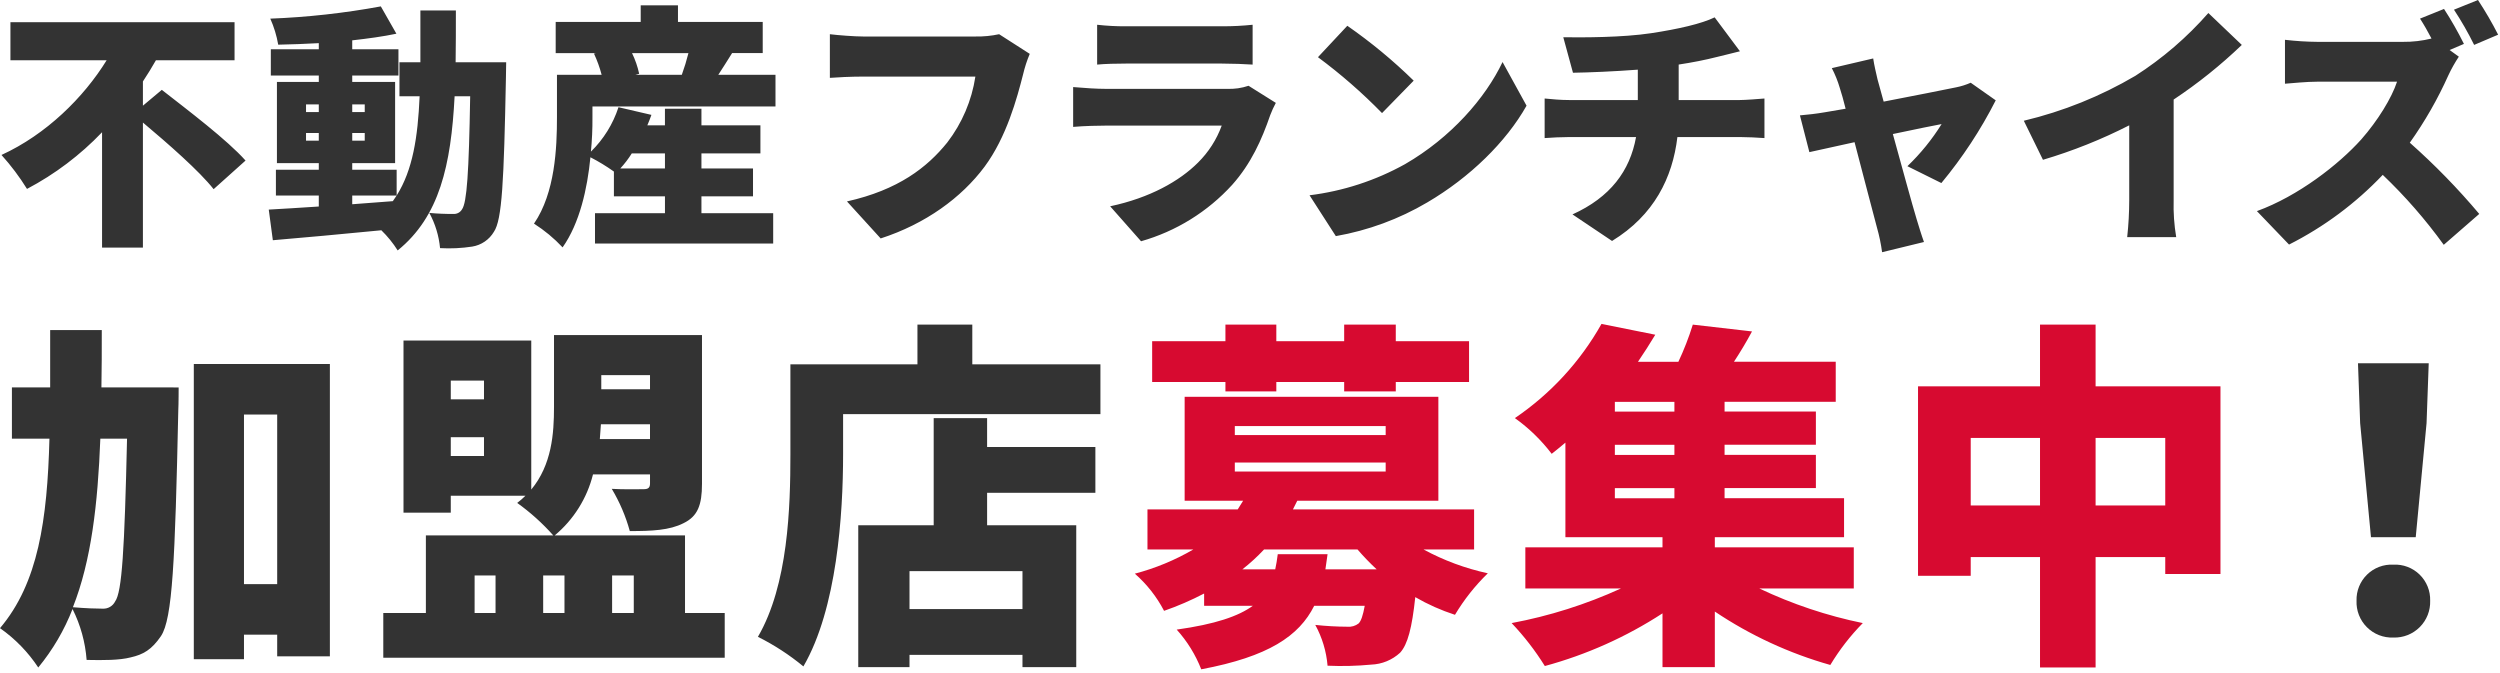
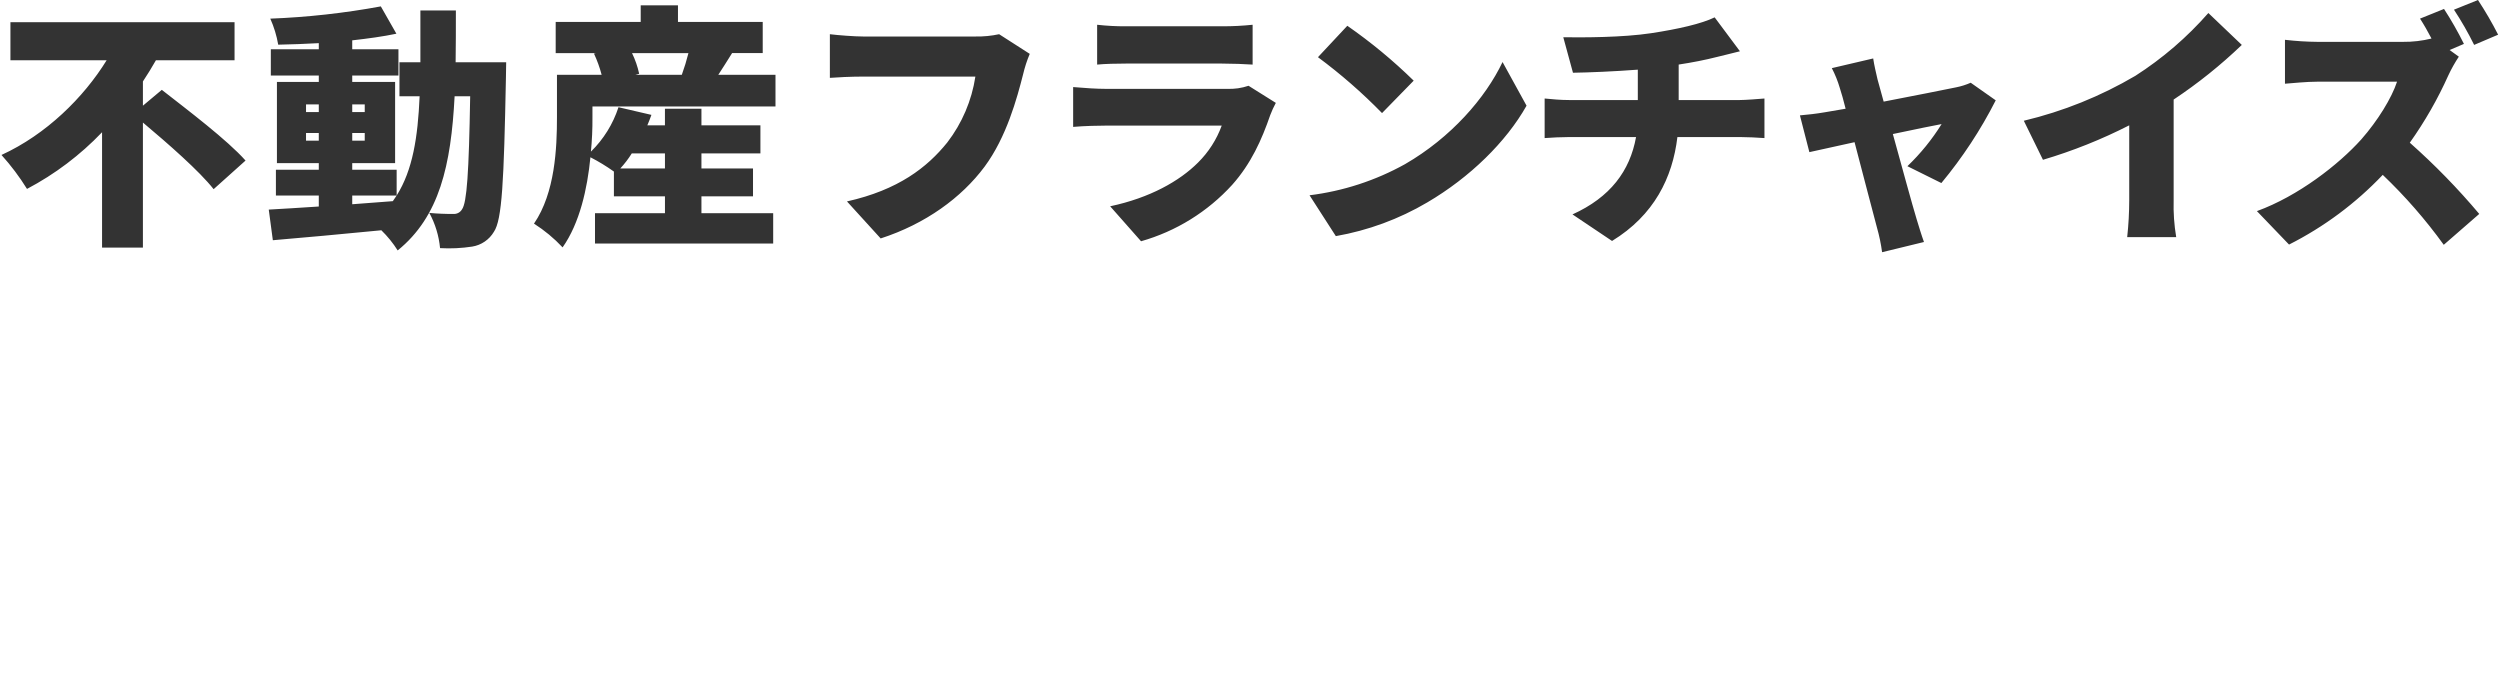
<svg xmlns="http://www.w3.org/2000/svg" fill="none" height="153" viewBox="0 0 568 153" width="568">
  <path d="m32.47 24.012v-5.51c1.044-1.566 2.03-3.19 2.958-4.814h17.862v-8.642h-50.92v8.642h21.862c-5.22 8.468-13.746 16.878-23.896 21.518 2.161 2.392 4.102 4.974 5.8 7.714 6.342-3.343 12.101-7.691 17.052-12.876v26.216h9.282v-28.42c5.8 4.872 12.818 11.02 16.066 15.138l7.25-6.5c-4.176-4.7-13.166-11.484-19.024-16.066zm47.558 20.416h10.092c-.29.464-.58.87-.87 1.276l-9.222.7zm-10.5-12.47v-1.74h2.9v1.74zm13.34 0h-2.84v-1.74h2.842zm-13.338-8.236h2.9v1.74h-2.9zm13.34 0v1.74h-2.842v-1.74zm20.648-9.57c.058-3.712.058-7.656.058-11.774h-8.062v11.774h-4.756v7.714h4.582c-.406 9.338-1.57 16.762-5.22 22.562v-5.862h-10.092v-1.5h9.742v-18.448h-9.742v-1.452h10.5v-5.974h-10.5v-2.026c3.6-.406 7.018-.87 10.034-1.508l-3.538-6.206c-8.294 1.53-16.687 2.459-25.114 2.782.845 1.889 1.45 3.877 1.8 5.916 2.958-.058 6.09-.174 9.222-.348v1.392h-10.9v5.972h10.9v1.45h-9.514v18.45h9.512v1.5h-9.744v5.858h9.744v2.494c-4.292.29-8.178.522-11.368.7l.928 6.96c6.786-.58 15.834-1.392 24.65-2.262 1.415 1.374 2.662 2.912 3.712 4.582 9.512-7.714 12.118-19.372 12.934-35.032h3.538c-.29 17.4-.754 24.186-1.856 25.694-.197.342-.487.621-.836.806-.349.185-.742.267-1.136.238-1.82.016-3.64-.061-5.452-.232 1.343 2.475 2.171 5.197 2.436 8 2.441.14 4.891.023 7.308-.348 1.018-.165 1.987-.552 2.839-1.133.852-.581 1.566-1.343 2.091-2.231 1.856-2.726 2.262-11.426 2.726-34.916 0-.986.058-3.6.058-3.6zm47.56 20.706v3.422h-10.15c.975-1.057 1.849-2.203 2.61-3.422zm5.336-22.792c-.417 1.668-.92 3.314-1.508 4.93h-10.556l.87-.232c-.35-1.626-.895-3.204-1.624-4.7zm-21.808 12.12h41.586v-7.192h-12.992c.928-1.45 2.03-3.132 3.132-4.93h6.96v-7.076h-19.256v-3.77h-8.466v3.77h-19.316v7.078h9.164l-.464.116c.726 1.548 1.308 3.16 1.74 4.814h-10.15v9.628c0 6.96-.406 17.168-5.22 24.186 2.384 1.519 4.567 3.331 6.5 5.394 3.886-5.51 5.626-13.34 6.322-20.474 1.854.953 3.637 2.039 5.336 3.248v5.626h11.6v3.828h-15.896v6.9h40.484v-6.9h-16.3v-3.83h11.716v-6.322h-11.716v-3.422h13.4v-6.38h-13.4v-3.77h-8.294v3.77h-4c.348-.812.638-1.566.928-2.378l-7.482-1.74c-1.245 3.819-3.394 7.281-6.264 10.092.25-2.583.367-5.177.348-7.772zm99.354-11.948-6.96-4.466c-1.753.379-3.543.554-5.336.522h-25.578c-1.914 0-5.742-.29-7.54-.522v9.918c1.508-.116 4.7-.29 7.54-.29h25.52c-.827 5.447-3.022 10.596-6.38 14.964-4.582 5.684-11.136 10.788-22.794 13.4l7.656 8.41c10.208-3.308 18.382-9.282 23.606-16.3 4.988-6.728 7.366-15.544 8.758-21 .371-1.585.875-3.136 1.508-4.636zm15.31-6.612v9.048c1.74-.174 4.524-.232 6.5-.232h21.866c2.2 0 5.336.116 6.96.232v-9.048c-2.274.236-4.558.352-6.844.348h-21.982c-2.172.011-4.342-.105-6.5-.348zm40.6 17.748-6.2-3.886c-1.568.53-3.219.767-4.872.7h-27.612c-1.972 0-4.7-.174-7.366-.406v9.048c2.61-.232 5.916-.29 7.366-.29h26.39c-1.153 3.168-2.996 6.04-5.394 8.41-4.176 4.176-10.9 8-19.952 9.918l7.018 7.946c7.962-2.261 15.133-6.702 20.706-12.822 4.292-4.814 6.728-10.266 8.642-15.834.361-.956.787-1.886 1.274-2.784zm16.24-17.516-6.67 7.134c5.184 3.838 10.052 8.085 14.558 12.7l7.192-7.366c-4.669-4.57-9.713-8.74-15.078-12.468zm-8.582 38.508 5.974 9.28c7.326-1.282 14.361-3.874 20.768-7.652 9.686-5.684 17.922-13.746 22.562-21.982l-5.452-9.918c-3.886 8.178-11.716 17.168-22.156 23.2-6.71 3.731-14.077 6.132-21.696 7.072zm57.652-35.9 2.2 8.062c3.654-.058 9.338-.29 14.732-.7v6.9h-15.66c-1.856 0-3.77-.174-5.51-.348v8.99c1.566-.116 3.828-.232 5.568-.232h15.2c-1.392 7.714-5.858 13.688-14.442 17.574l8.99 6.032c9.57-5.858 13.746-14.384 14.848-23.606h14.326c1.682 0 3.712.116 5.452.232v-8.99c-1.334.116-4.408.348-5.626.348h-13.862v-8.062c3.074-.464 6.032-1.044 8.758-1.74 1.044-.232 2.784-.7 5.162-1.276l-5.746-7.706c-2.958 1.45-8.294 2.668-14.442 3.6-6.434.982-15.482.982-19.948.922zm70.412 4.814-9.4 2.2c.743 1.427 1.346 2.922 1.8 4.466.406 1.218.87 2.9 1.334 4.756-2.262.406-4 .7-4.756.812-2.03.348-3.712.522-5.626.7l2.146 8.352c1.856-.406 5.8-1.276 10.266-2.262 2.03 7.656 4.176 16.066 5.1 19.43.519 1.826.907 3.687 1.16 5.568l9.512-2.32c-.458-1.216-1.386-4.232-1.676-5.216-.986-3.248-3.248-11.542-5.394-19.314 5.22-1.1 9.744-2.03 11.078-2.262-2.181 3.502-4.792 6.717-7.772 9.57l7.714 3.828c4.805-5.784 8.949-12.087 12.354-18.792l-5.684-4c-1.061.468-2.169.818-3.306 1.044-2.436.522-9.628 1.914-16.472 3.248-.522-1.914-.986-3.654-1.392-5.046-.348-1.512-.754-3.194-.986-4.76zm34.22 14.152 4.35 8.874c6.759-2.005 13.32-4.626 19.6-7.83v16.996c-.004 2.81-.159 5.617-.464 8.41h11.136c-.466-2.778-.661-5.595-.58-8.41v-22.852c5.52-3.669 10.703-7.823 15.486-12.412l-7.6-7.25c-4.83 5.511-10.412 10.315-16.582 14.268-7.893 4.646-16.436 8.087-25.346 10.208zm95.468-25.4-5.452 2.2c.87 1.334 1.8 2.958 2.61 4.524-2.126.526-4.31.779-6.5.754h-19.368c-2.481-.021-4.96-.176-7.424-.464v9.976c1.624-.116 4.814-.464 7.424-.464h18.038c-1.218 3.712-4.35 8.816-8.12 13.108-5.162 5.744-14.326 12.878-23.718 16.3l7.3 7.6c7.952-4.019 15.154-9.376 21.29-15.836 5.097 4.862 9.737 10.182 13.862 15.892l8.062-7.018c-4.857-5.772-10.129-11.18-15.776-16.182 3.416-4.804 6.35-9.933 8.762-15.312.686-1.469 1.481-2.884 2.378-4.234l-2.092-1.51 3.248-1.392c-1.353-2.733-2.863-5.386-4.524-7.944zm7.714-2.03-5.452 2.2c1.694 2.568 3.225 5.24 4.582 8l5.452-2.32c-1.381-2.71-2.911-5.341-4.582-7.882z" fill="#333" />
-   <path d="m28.864 99.666c-.574 25.256-1.148 34.85-2.706 36.982-.257.513-.657.941-1.152 1.232-.495.292-1.063.434-1.636.41-1.476 0-3.936-.082-6.806-.328 4.182-10.578 5.658-23.452 6.232-38.294zm-5.822-11.642c.082-4.182.082-8.528.082-13.038h-11.726v13.038h-8.692v11.642h8.528c-.492 18.452-2.542 32.8-11.234 43.052 3.433 2.407 6.382 5.439 8.692 8.938 3.283-3.988 5.913-8.472 7.79-13.284 1.808 3.609 2.896 7.536 3.2 11.562 3.854.082 7.462.082 10-.574 2.872-.656 4.758-1.722 6.888-4.838 2.624-3.936 3.2-16.974 3.936-51.25.082-1.476.082-5.248.082-5.248zm32.39 44.69v-38.54h7.544v38.54zm-11.4-50.02v67.072h11.4v-5.572h7.544v4.92h11.972v-66.42zm63.8 48.052h4.756v8.528h-4.758zm20.418 0v8.528h-4.84v-8.528zm15.744 0v8.528h-4.924v-8.528zm-41.576-27.142v-4.264h7.544v4.264zm7.544-17.138v4.264h-7.544v-4.264zm37.72-1.23v3.2h-11.07v-3.2zm-11.4 14.514c.082-1.148.164-2.3.246-3.362h11.152v3.362zm19.354 39.524v-17.63h-29.6c4.293-3.581 7.337-8.434 8.692-13.858h12.956v2.05c0 .984-.41 1.312-1.476 1.312-.984 0-4.592.082-7.216-.082 1.796 2.997 3.175 6.225 4.1 9.594 5 0 9.02-.164 12.218-1.8 3.2-1.558 4.182-4.1 4.182-8.938v-33.788h-33.622v16.318c0 6.068-.492 13.12-5.166 18.778v-33.864h-29.028v39.114h10.742v-3.854h16.974c-.59.59-1.22 1.138-1.886 1.64 2.998 2.149 5.748 4.624 8.2 7.38h-28.946v17.63h-9.676v10.166h77.572v-10.168zm76.67-.9h-25.666v-8.608h25.666zm-8.036-43.38h-12.136v24.354h-17.138v32.226h11.644v-2.788h25.666v2.788h12.218v-32.226h-20.254v-7.382h24.6v-10.412h-24.6zm-3.362-12.218v-9.02h-12.464v9.02h-28.864v20.418c0 12.054-.492 29.684-7.38 41.492 3.687 1.844 7.153 4.099 10.332 6.724 7.626-13.12 9.02-34.522 9.02-48.216v-9.1h58.466v-11.318z" fill="#333" />
-   <path d="m278.418 88.926h11.562v-2.132h15.416v2.132h11.726v-2.132h16.648v-9.266h-16.648v-3.772h-11.726v3.772h-15.416v-3.772h-11.562v3.772h-16.648v9.266h16.648zm11.89 36.982c-.164 1.23-.328 2.378-.574 3.444h-7.464c1.753-1.375 3.398-2.883 4.92-4.51h21.24c1.364 1.582 2.815 3.088 4.346 4.51h-11.644l.492-3.444zm-9.758-20.828h34.276v2.05h-34.276zm0-8.282h34.276v2.05h-34.276zm54.366 28.044v-9.1h-41.164l.984-1.968h32.062v-23.618h-57.646v23.616h13.284l-1.23 1.968h-20.5v9.1h10.414c-4.159 2.425-8.627 4.274-13.284 5.496 2.718 2.379 4.97 5.243 6.642 8.446 3.126-1.087 6.167-2.403 9.1-3.936v2.788h11.072c-3.28 2.378-8.528 4.182-17.302 5.412 2.387 2.646 4.276 5.702 5.576 9.02 15.252-2.87 22.222-7.544 25.666-14.432h11.48c-.41 2.214-.82 3.444-1.394 4.018-.724.558-1.632.822-2.542.738-2.439-.012-4.875-.148-7.3-.41 1.567 2.86 2.517 6.016 2.79 9.266 3.309.149 6.624.067 9.922-.246 2.439-.092 4.765-1.052 6.56-2.706 1.722-1.886 2.706-5.658 3.444-12.628 2.856 1.655 5.879 3.002 9.02 4.018 2.065-3.456 4.574-6.626 7.462-9.43-5.098-1.107-10.013-2.929-14.6-5.412zm31.98-13.94h13.53v2.3h-13.53zm13.53-17.384h-13.53v-2.214h13.53zm0 9.84h-13.53v-2.3h13.53zm40.754 30.34v-9.348h-31.57v-2.3h29.36v-8.856h-27.146v-2.3h20.746v-7.544h-20.746v-2.3h20.746v-7.544h-20.746v-2.214h25.256v-9.1h-23.124c1.394-2.132 2.788-4.428 4.1-6.888l-13.448-1.548c-.898 2.888-1.994 5.71-3.28 8.446h-9.184c1.394-2.05 2.706-4.1 3.936-6.15l-12.218-2.46c-4.814 8.562-11.551 15.888-19.68 21.4 3.177 2.274 5.996 5.01 8.364 8.118 1.066-.82 2.132-1.722 3.116-2.542v21.484h22.058v2.3h-31.16v9.348h21.73c-7.932 3.621-16.275 6.262-24.846 7.866 2.838 2.989 5.366 6.258 7.544 9.758 9.479-2.575 18.498-6.613 26.732-11.968v12.218h11.89v-12.628c8.052 5.403 16.908 9.498 26.24 12.136 2.076-3.452 4.553-6.646 7.38-9.516-8.133-1.667-16.035-4.31-23.534-7.872zm54.94-18.86v-15.334h15.826v15.334zm-28.372 0v-15.334h15.744v15.334zm28.372-27.06v-14.022h-12.628v14.022h-27.716v43.05h11.972v-4.262h15.744v25.09h12.628v-25.09h15.826v3.854h12.546v-42.64z" fill="#d70a30" />
-   <path d="m538.686 122.054h10.168l2.46-25.912.492-13.612h-16.072l.492 13.612zm5.084 22.796c1.108.037 2.212-.154 3.244-.562 1.031-.407 1.968-1.022 2.752-1.806s1.399-1.721 1.806-2.752c.408-1.031.599-2.135.562-3.244.034-1.1-.161-2.195-.572-3.216-.41-1.021-1.028-1.945-1.814-2.716-.785-.77-1.722-1.369-2.751-1.76-1.029-.39-2.128-.563-3.227-.508-1.099-.055-2.198.118-3.226.508-1.029.391-1.966.99-2.752 1.76-.786.771-1.404 1.695-1.814 2.716-.411 1.021-.605 2.116-.572 3.216-.044 1.11.143 2.218.548 3.252.404 1.035 1.019 1.974 1.805 2.76.785.785 1.725 1.4 2.759 1.805 1.035.405 2.142.591 3.252.547z" fill="#333" />
</svg>